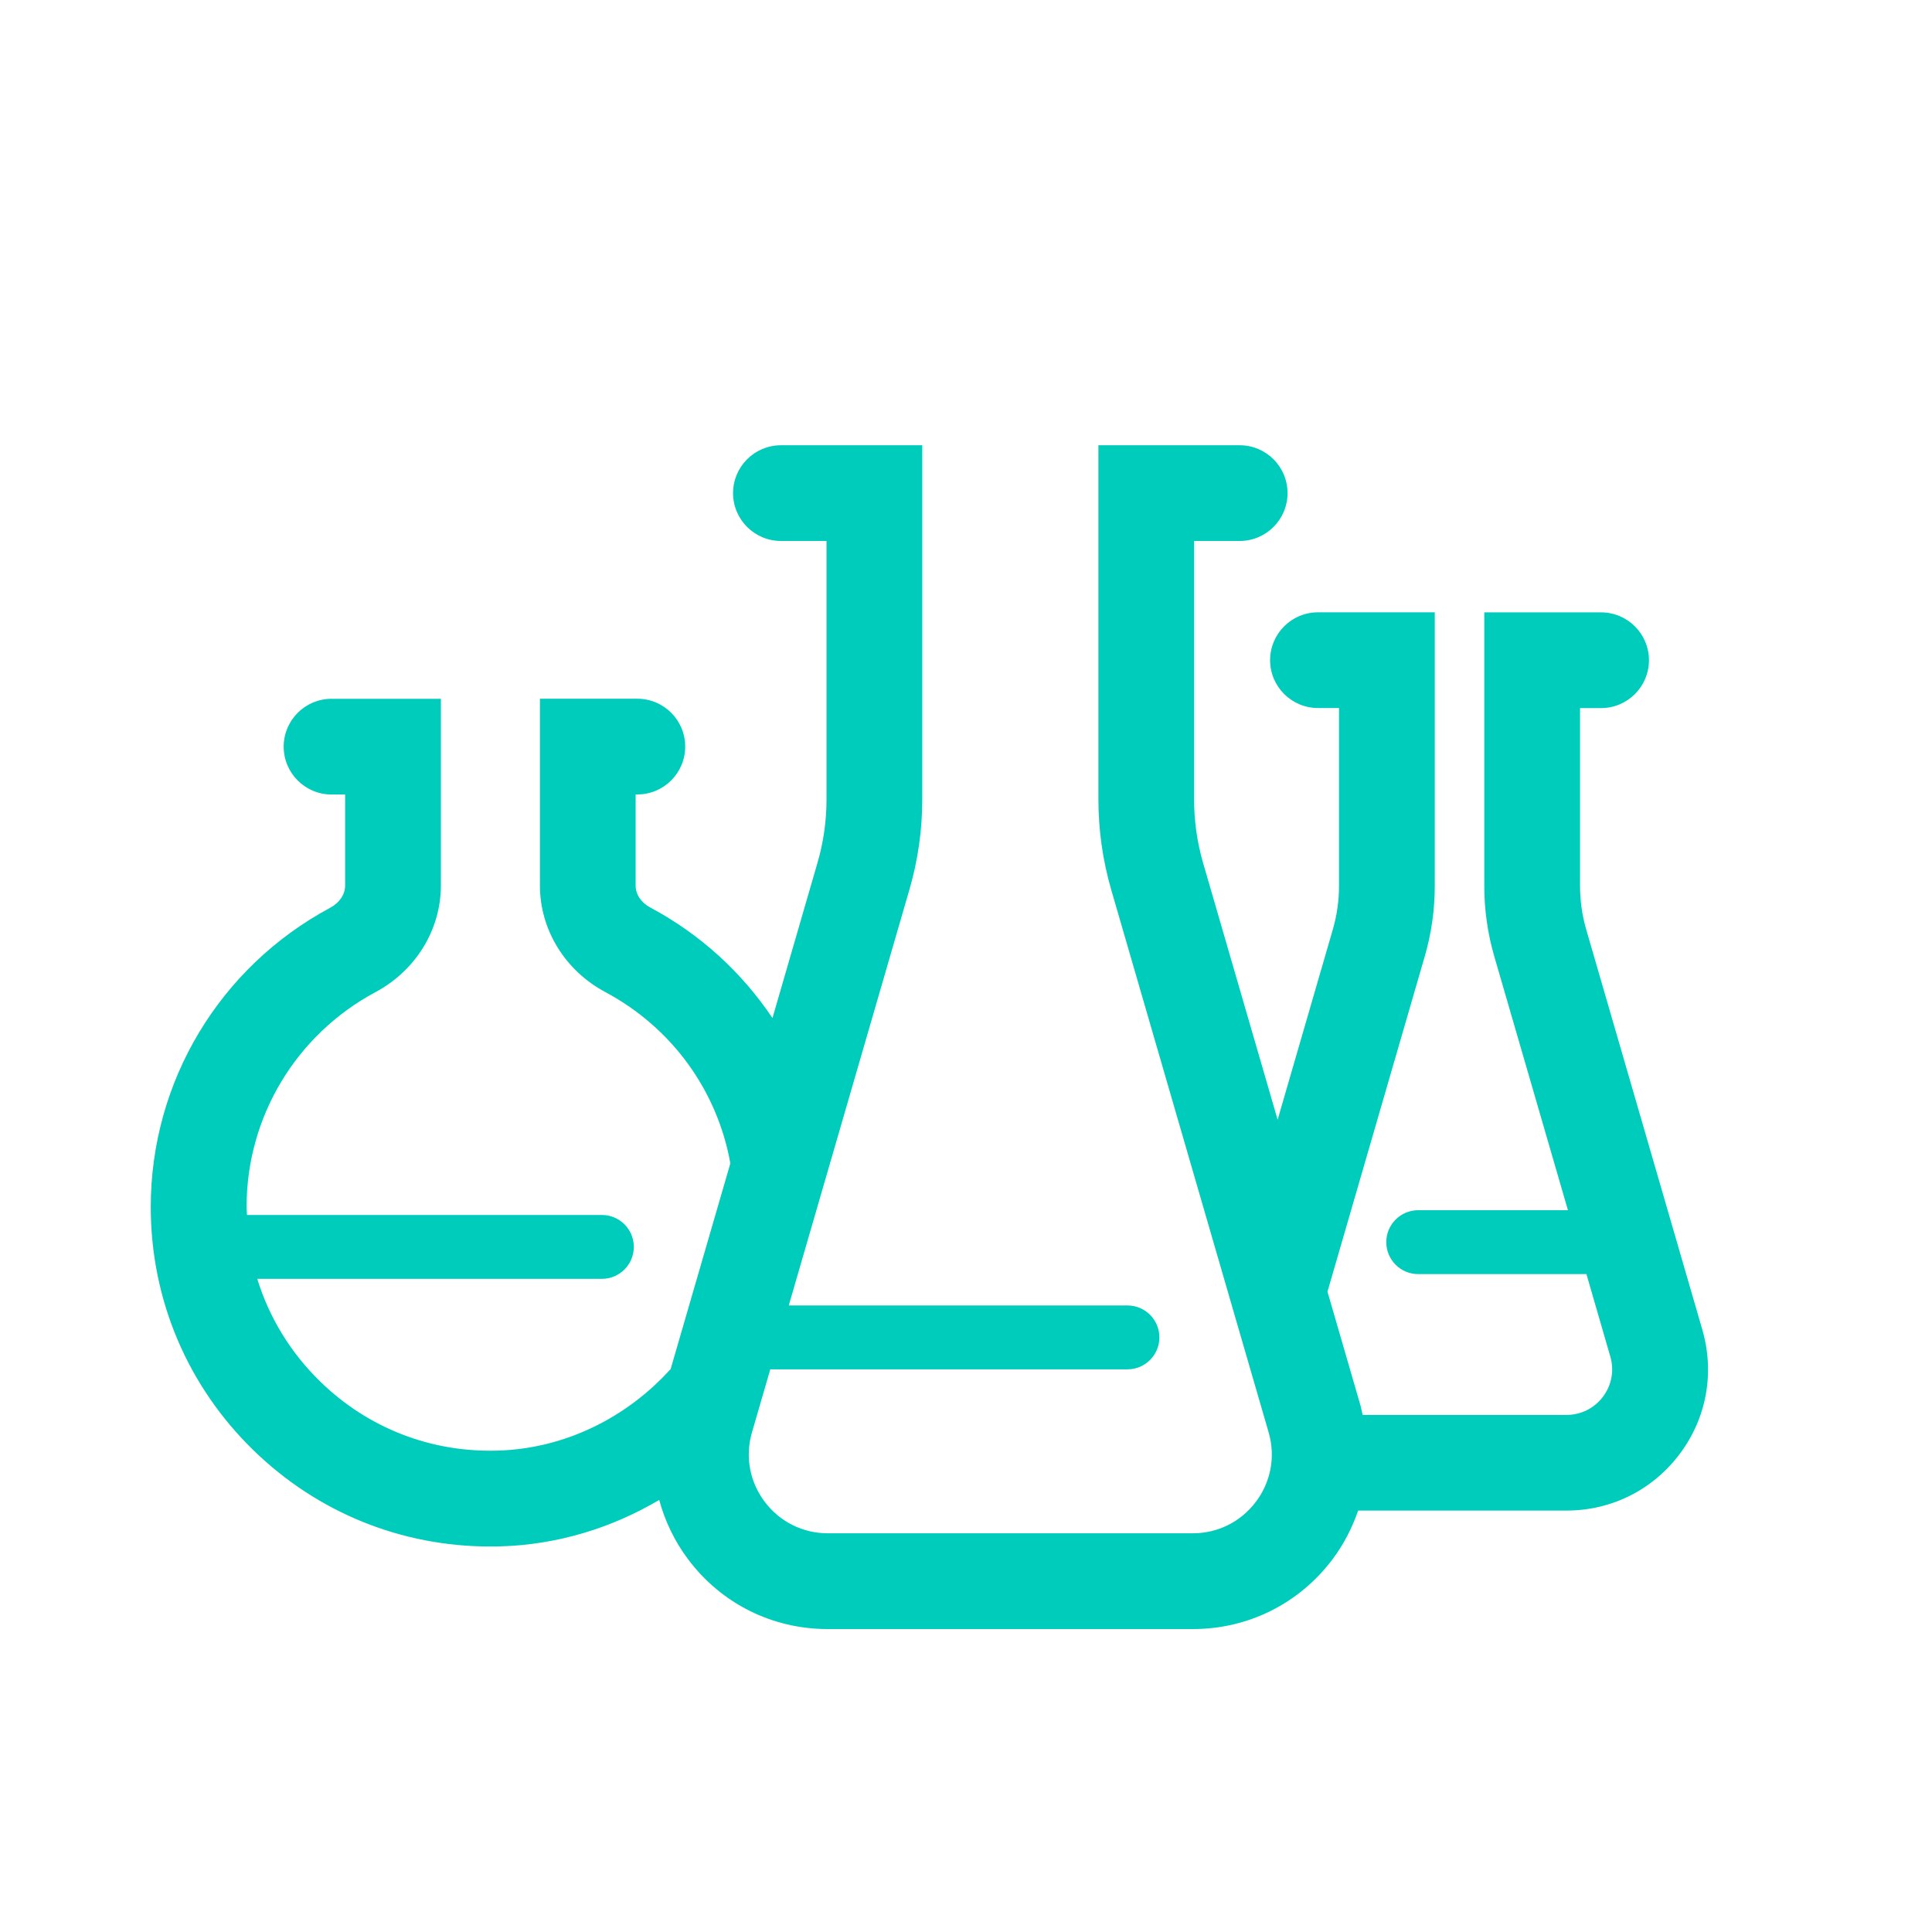
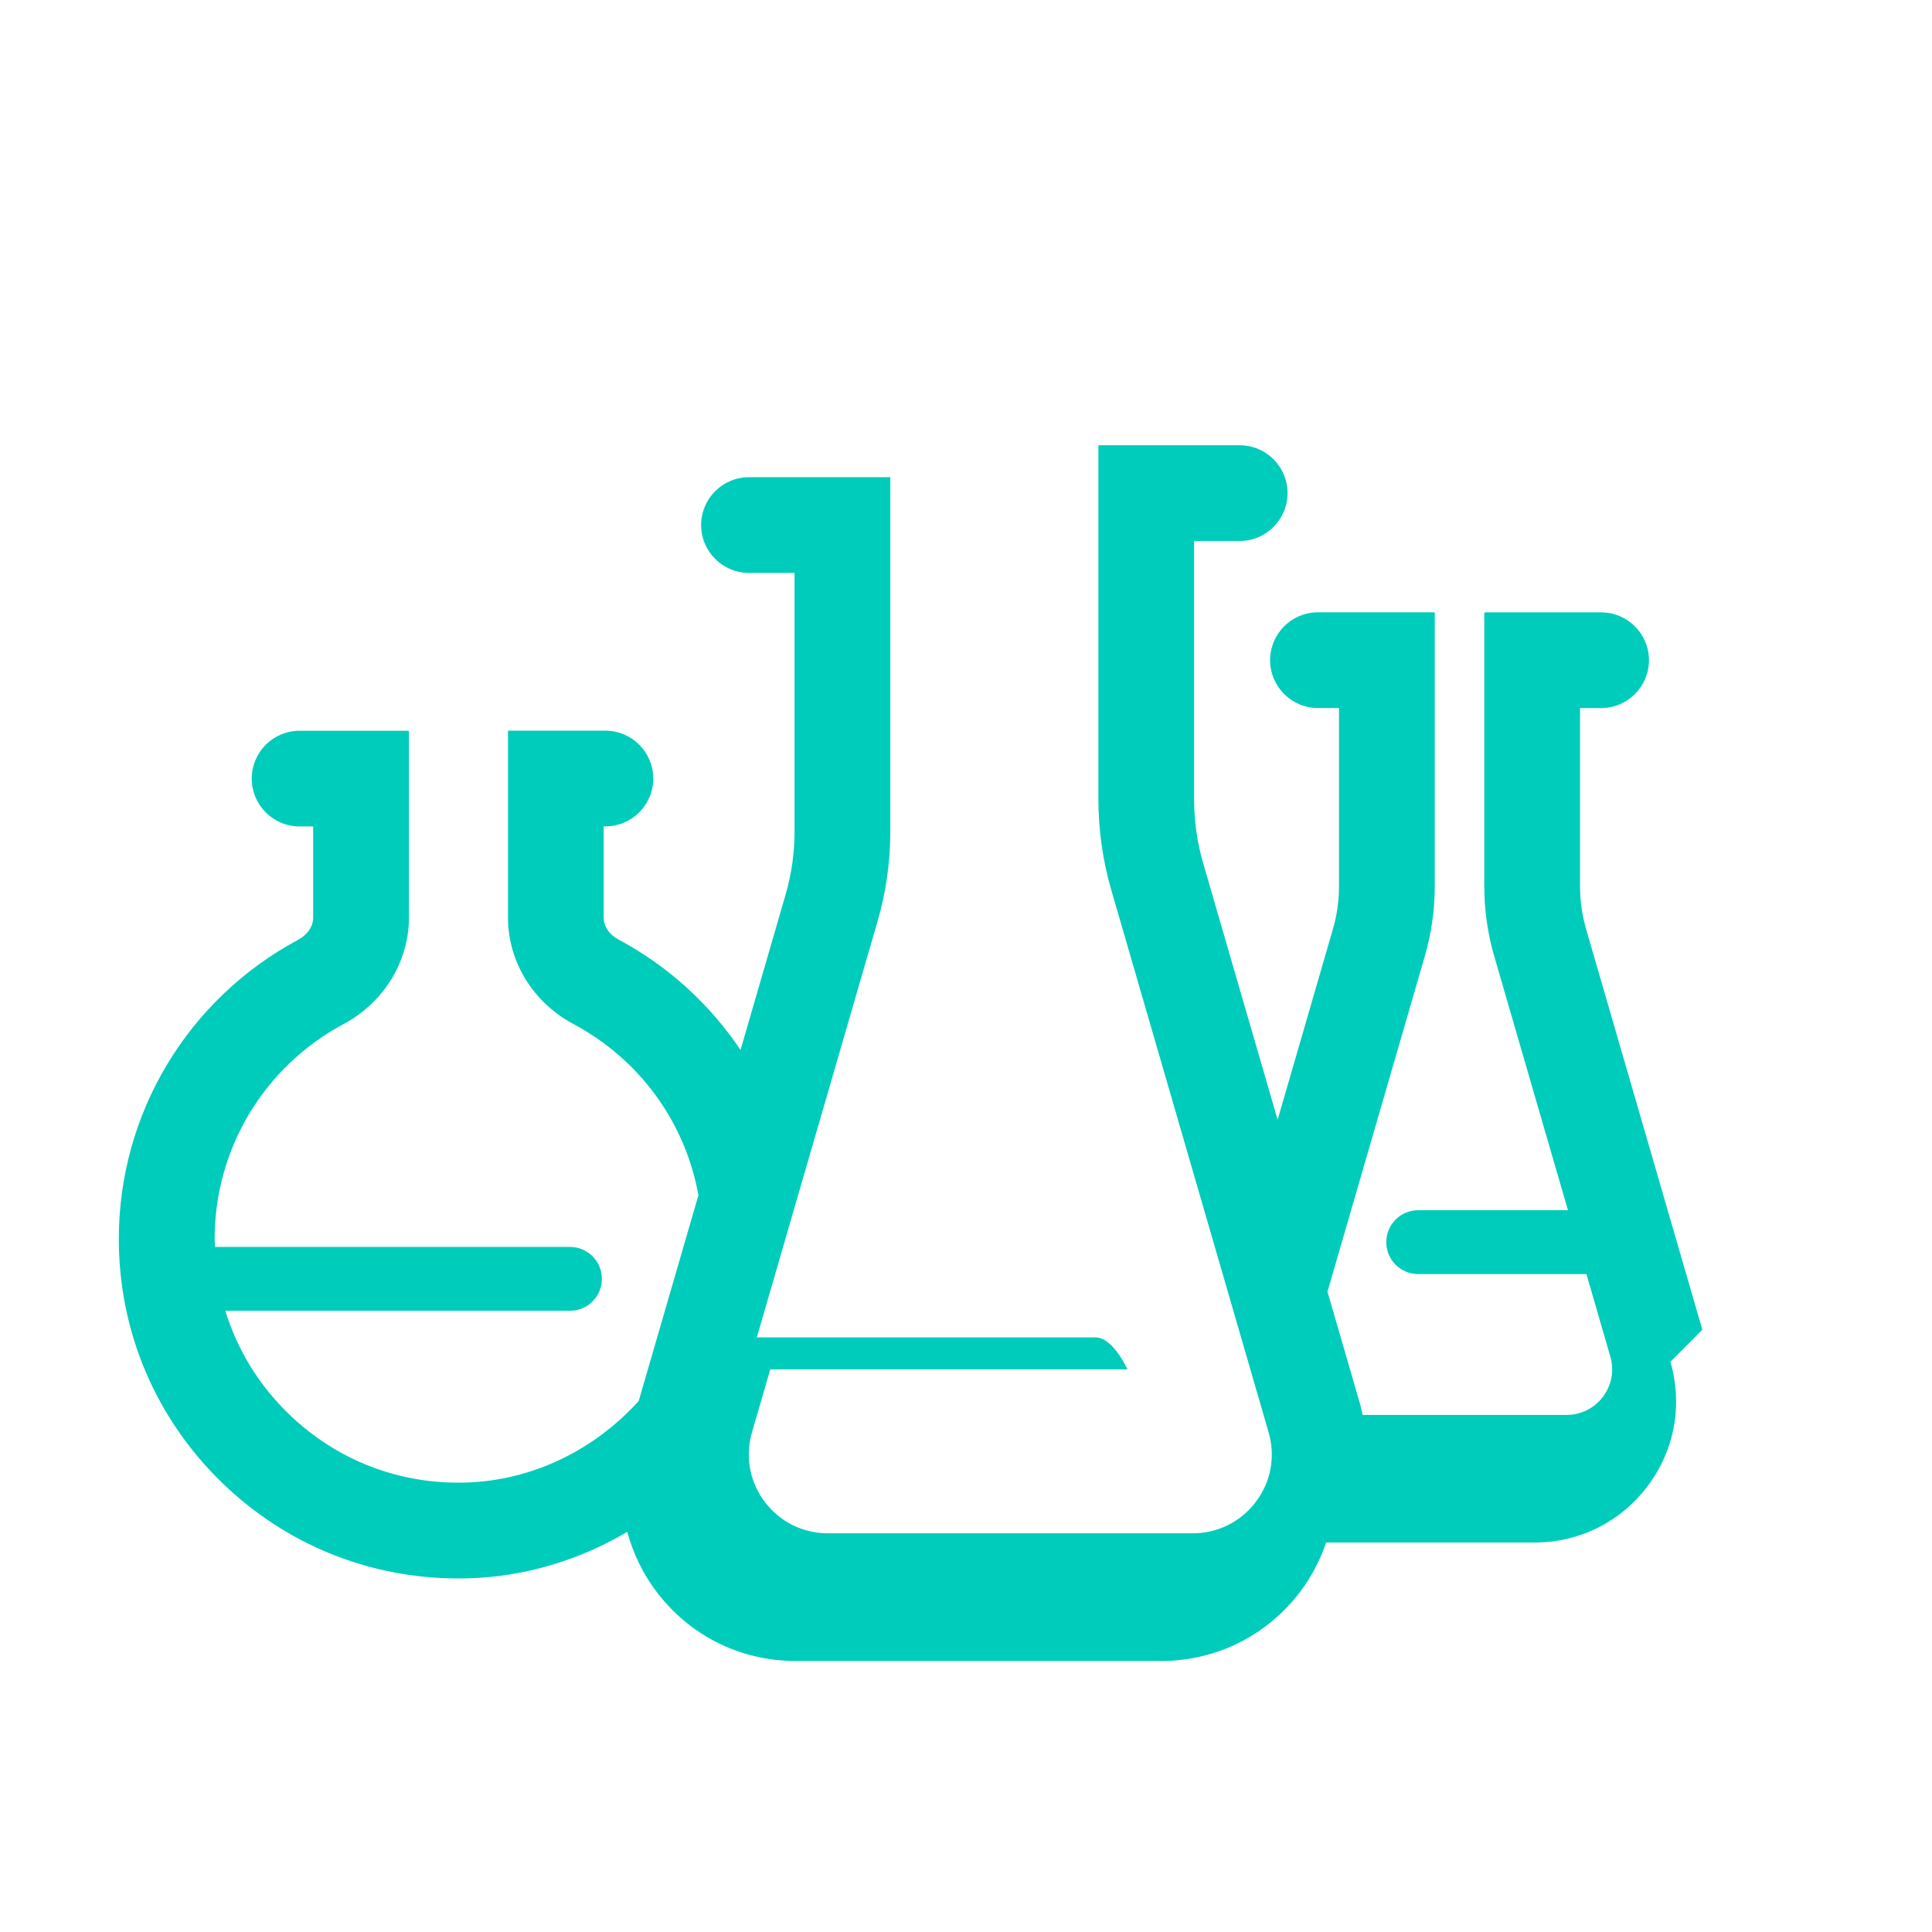
<svg xmlns="http://www.w3.org/2000/svg" id="Ebene_1" data-name="Ebene 1" viewBox="0 0 300 300">
  <defs>
    <style>      .cls-1 {        fill: #0cb;        stroke-width: 0px;      }    </style>
  </defs>
-   <path class="cls-1" d="m264.34,206.48l-18.03-62.14c-.64-2.2-.96-4.47-.96-6.75v-27.64h3.27c4.1,0,7.43-3.33,7.43-7.43s-3.33-7.43-7.43-7.43h-18.14v42.51c0,3.69.52,7.36,1.55,10.9l11.44,39.42h-23.25c-2.74,0-4.96,2.22-4.96,4.96s2.22,4.96,4.96,4.96h26.12l3.71,12.81c.63,2.16.21,4.43-1.14,6.23-1.35,1.8-3.42,2.83-5.67,2.83h-31.65c-.11-.47-.19-.95-.32-1.42l-5.14-17.72,15.11-52.08c1.03-3.54,1.55-7.21,1.55-10.9v-42.51h-18.14c-4.1,0-7.43,3.33-7.43,7.43s3.33,7.43,7.43,7.43h3.27v27.64c0,2.29-.32,4.56-.96,6.75l-8.57,29.54-11.57-39.86c-.93-3.21-1.4-6.54-1.4-9.89v-40.12h7.08c4.1,0,7.43-3.33,7.43-7.43s-3.33-7.43-7.43-7.43h-21.94v54.98c0,4.75.67,9.48,1.99,14.04l24.44,84.25c1.09,3.74.37,7.67-1.97,10.78s-5.91,4.9-9.8,4.9h-56.68c-3.89,0-7.46-1.79-9.8-4.9-2.34-3.11-3.06-7.04-1.97-10.78l2.84-9.78h55.46c2.74,0,4.96-2.22,4.96-4.96s-2.22-4.96-4.96-4.96h-52.59l18.73-64.55c1.33-4.56,2-9.28,2-14.04v-54.98h-21.95c-4.1,0-7.43,3.33-7.43,7.43s3.33,7.43,7.43,7.43h7.08v40.12c0,3.35-.47,6.68-1.41,9.89l-6.98,24.07c-4.72-7.03-11.13-12.97-18.97-17.16-1.43-.76-2.28-2.04-2.28-3.42v-14.14h.27c4.1,0,7.43-3.33,7.43-7.43s-3.33-7.43-7.43-7.43h-15.13v29.01c0,6.85,3.89,13.19,10.14,16.53,10.4,5.56,17.41,15.35,19.43,26.6l-9.27,31.94c-6.75,7.48-16.35,12.37-26.88,12.67-10.37.3-20.11-3.5-27.5-10.69-4.64-4.51-7.97-9.98-9.81-15.98h53.51c2.74,0,4.96-2.22,4.96-4.96s-2.22-4.96-4.96-4.96h-55.11c-.01-.42-.06-.84-.06-1.26,0-13.95,7.67-26.73,20.01-33.34,6.27-3.36,10.16-9.7,10.16-16.55v-29h-16.98c-4.1,0-7.43,3.33-7.43,7.43s3.33,7.43,7.43,7.43h2.11v14.14c0,1.38-.87,2.67-2.32,3.45-17.18,9.21-27.86,27-27.86,46.45,0,14.37,5.68,27.8,15.98,37.82,9.93,9.65,22.92,14.91,36.73,14.91.52,0,1.04,0,1.56-.02,8.91-.25,17.33-2.87,24.68-7.21.89,3.27,2.37,6.4,4.49,9.22,5.17,6.89,13.07,10.83,21.69,10.83h56.68c8.61,0,16.51-3.95,21.69-10.83,1.76-2.34,3.06-4.9,3.98-7.57h32.36c6.97,0,13.37-3.2,17.56-8.77,4.19-5.57,5.47-12.61,3.53-19.3Z" />
+   <path class="cls-1" d="m264.34,206.48l-18.03-62.14c-.64-2.2-.96-4.47-.96-6.75v-27.64h3.27c4.1,0,7.43-3.33,7.43-7.43s-3.33-7.43-7.43-7.43h-18.14v42.51c0,3.69.52,7.36,1.55,10.9l11.44,39.42h-23.25c-2.74,0-4.96,2.22-4.96,4.96s2.22,4.96,4.96,4.96h26.12l3.71,12.81c.63,2.16.21,4.43-1.14,6.23-1.35,1.8-3.42,2.83-5.67,2.83h-31.65c-.11-.47-.19-.95-.32-1.42l-5.14-17.72,15.11-52.08c1.03-3.54,1.55-7.21,1.55-10.9v-42.51h-18.14c-4.1,0-7.43,3.33-7.43,7.43s3.33,7.43,7.43,7.43h3.27v27.64c0,2.29-.32,4.56-.96,6.75l-8.57,29.54-11.57-39.86c-.93-3.21-1.4-6.54-1.4-9.89v-40.12h7.08c4.1,0,7.43-3.33,7.43-7.43s-3.33-7.43-7.43-7.43h-21.94v54.98c0,4.75.67,9.48,1.99,14.04l24.44,84.25c1.09,3.74.37,7.67-1.97,10.78s-5.91,4.9-9.8,4.9h-56.68c-3.89,0-7.46-1.79-9.8-4.9-2.34-3.11-3.06-7.04-1.97-10.78l2.84-9.78h55.46s-2.22-4.96-4.96-4.96h-52.59l18.73-64.55c1.33-4.56,2-9.28,2-14.04v-54.98h-21.95c-4.1,0-7.43,3.33-7.43,7.43s3.33,7.43,7.43,7.43h7.08v40.12c0,3.35-.47,6.68-1.41,9.89l-6.98,24.07c-4.72-7.03-11.13-12.97-18.97-17.16-1.43-.76-2.28-2.04-2.28-3.42v-14.14h.27c4.1,0,7.43-3.33,7.43-7.43s-3.33-7.43-7.43-7.43h-15.13v29.01c0,6.85,3.89,13.19,10.14,16.53,10.4,5.56,17.41,15.35,19.43,26.6l-9.27,31.94c-6.75,7.48-16.35,12.37-26.88,12.67-10.37.3-20.11-3.5-27.5-10.69-4.64-4.51-7.97-9.98-9.81-15.98h53.51c2.74,0,4.96-2.22,4.96-4.96s-2.22-4.96-4.96-4.96h-55.11c-.01-.42-.06-.84-.06-1.26,0-13.95,7.67-26.73,20.01-33.34,6.27-3.36,10.16-9.7,10.16-16.55v-29h-16.98c-4.1,0-7.43,3.33-7.43,7.43s3.33,7.43,7.43,7.43h2.11v14.14c0,1.38-.87,2.67-2.32,3.45-17.18,9.21-27.86,27-27.86,46.45,0,14.37,5.68,27.8,15.98,37.82,9.93,9.65,22.92,14.91,36.73,14.91.52,0,1.04,0,1.56-.02,8.91-.25,17.33-2.87,24.68-7.21.89,3.27,2.37,6.4,4.49,9.22,5.17,6.89,13.07,10.83,21.69,10.83h56.68c8.61,0,16.51-3.95,21.69-10.83,1.76-2.34,3.06-4.9,3.98-7.57h32.36c6.97,0,13.37-3.2,17.56-8.77,4.19-5.57,5.47-12.61,3.53-19.3Z" />
</svg>